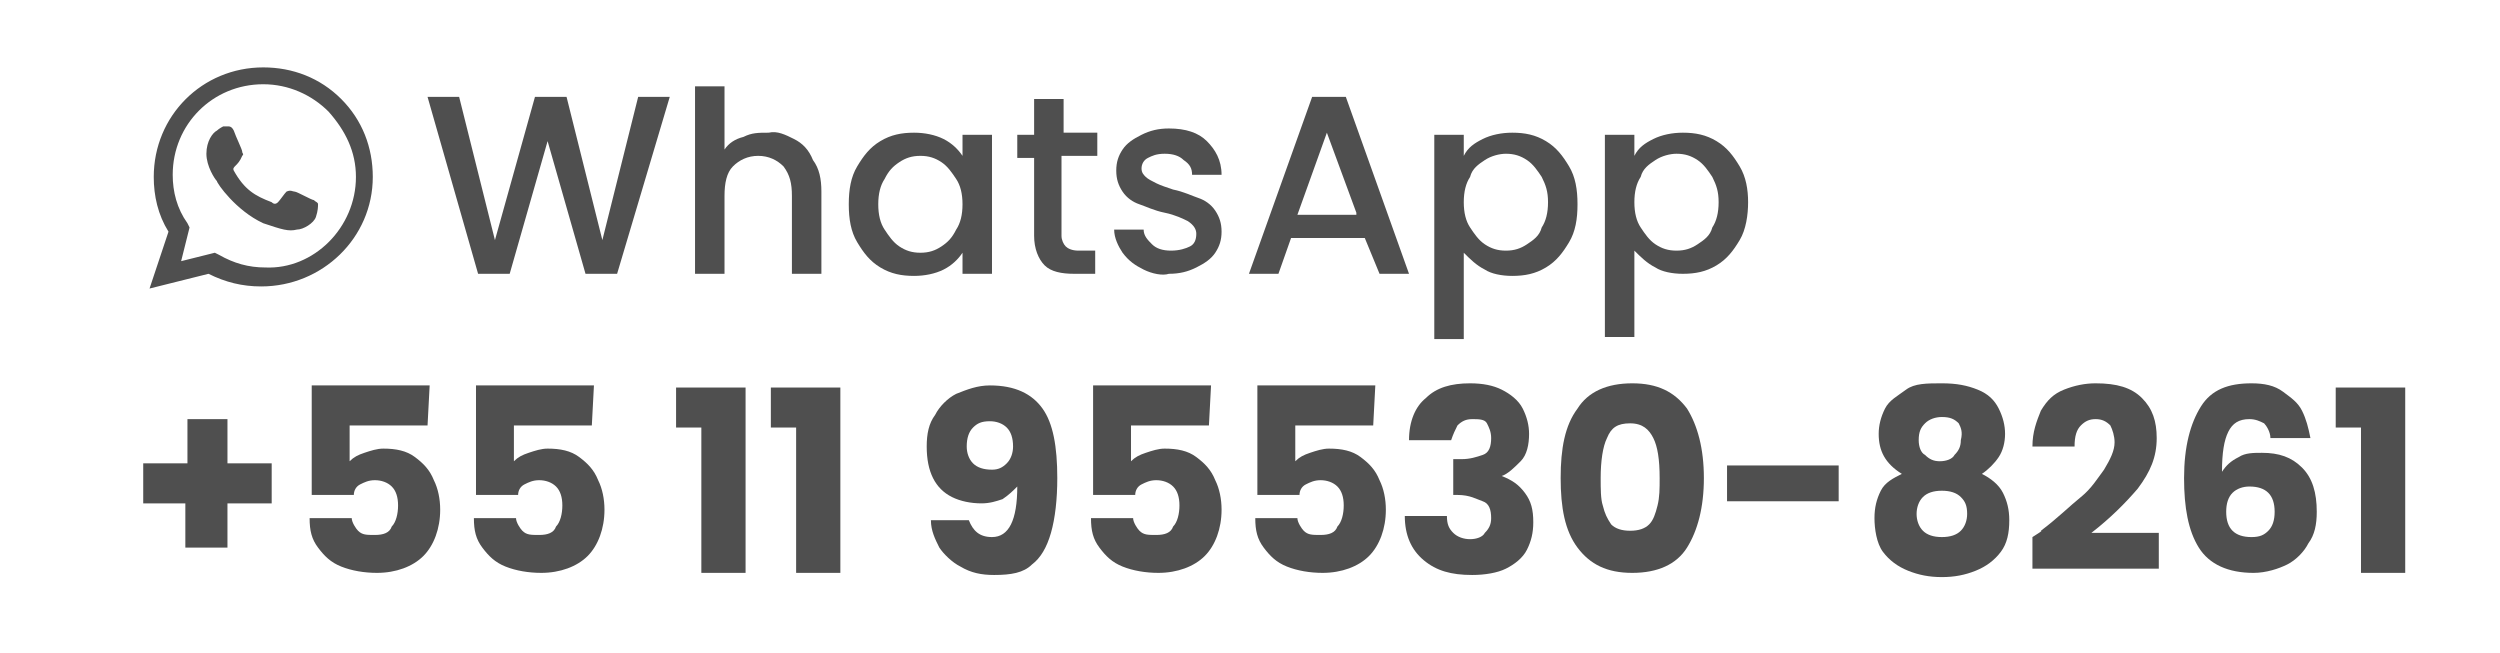
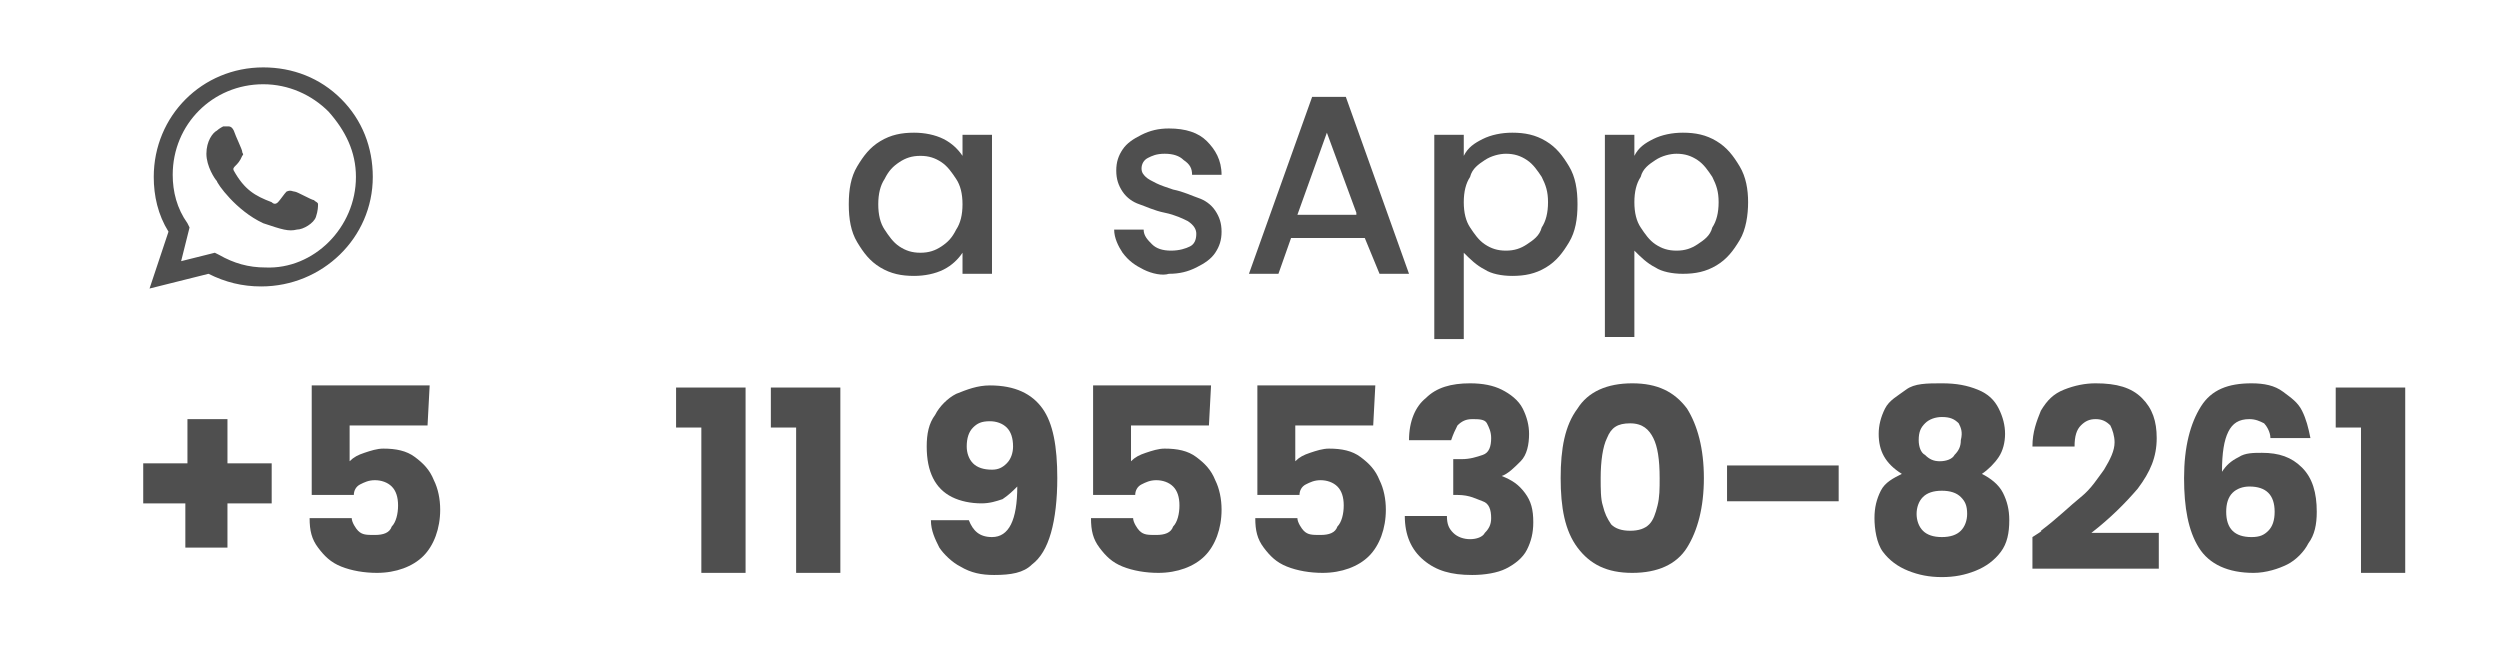
<svg xmlns="http://www.w3.org/2000/svg" version="1.1" id="Camada_1" x="0px" y="0px" viewBox="0 0 118.7 31" style="enable-background:new 0 0 118.7 31;" xml:space="preserve">
  <style type="text/css">
	.st0{fill:#4F4F4F;}
</style>
  <g>
-     <path class="st0" d="M31.8,4.6L29.3,13h-1.5L26,6.7L24.2,13h-1.5l-2.4-8.4h1.5l1.7,6.8l1.9-6.8h1.5l1.7,6.8l1.7-6.8   C30.3,4.6,31.8,4.6,31.8,4.6z" />
-     <path class="st0" d="M37.7,6.6c0.4,0.2,0.7,0.5,0.9,1C38.9,8,39,8.5,39,9.1V13h-1.4V9.3c0-0.6-0.1-1-0.4-1.4   c-0.3-0.3-0.7-0.5-1.2-0.5s-0.9,0.2-1.2,0.5c-0.3,0.3-0.4,0.8-0.4,1.4V13H33V4.1h1.4v3c0.2-0.3,0.5-0.5,0.9-0.6   c0.4-0.2,0.7-0.2,1.2-0.2C36.9,6.2,37.3,6.4,37.7,6.6z" />
    <path class="st0" d="M40.7,7.9C41,7.4,41.3,7,41.8,6.7s1-0.4,1.6-0.4c0.5,0,1,0.1,1.4,0.3s0.7,0.5,0.9,0.8v-1h1.4V13h-1.4v-1   c-0.2,0.3-0.5,0.6-0.9,0.8s-0.9,0.3-1.4,0.3c-0.6,0-1.1-0.1-1.6-0.4c-0.5-0.3-0.8-0.7-1.1-1.2s-0.4-1.1-0.4-1.8S40.4,8.4,40.7,7.9z    M45.4,8.5c-0.2-0.3-0.4-0.6-0.7-0.8c-0.3-0.2-0.6-0.3-1-0.3s-0.7,0.1-1,0.3c-0.3,0.2-0.5,0.4-0.7,0.8c-0.2,0.3-0.3,0.7-0.3,1.2   s0.1,0.9,0.3,1.2s0.4,0.6,0.7,0.8s0.6,0.3,1,0.3s0.7-0.1,1-0.3s0.5-0.4,0.7-0.8c0.2-0.3,0.3-0.7,0.3-1.2S45.6,8.8,45.4,8.5z" />
-     <path class="st0" d="M50.4,7.5v3.7c0,0.2,0.1,0.4,0.2,0.5c0.1,0.1,0.3,0.2,0.6,0.2H52V13h-1c-0.6,0-1.1-0.1-1.4-0.4   c-0.3-0.3-0.5-0.8-0.5-1.4V7.5h-0.8V6.4h0.8V4.7h1.4v1.6h1.6v1.1h-1.7V7.5z" />
    <path class="st0" d="M54.3,12.8c-0.4-0.2-0.7-0.4-1-0.8c-0.2-0.3-0.4-0.7-0.4-1.1h1.4c0,0.3,0.2,0.5,0.4,0.7s0.5,0.3,0.9,0.3   s0.7-0.1,0.9-0.2c0.2-0.1,0.3-0.3,0.3-0.6c0-0.2-0.1-0.4-0.4-0.6c-0.2-0.1-0.6-0.3-1.1-0.4c-0.5-0.1-0.9-0.3-1.2-0.4   c-0.3-0.1-0.6-0.3-0.8-0.6S53,8.5,53,8.1s0.1-0.7,0.3-1s0.5-0.5,0.9-0.7s0.8-0.3,1.3-0.3c0.8,0,1.4,0.2,1.8,0.6S58,7.6,58,8.3h-1.4   c0-0.3-0.1-0.5-0.4-0.7c-0.2-0.2-0.5-0.3-0.9-0.3s-0.6,0.1-0.8,0.2S54.2,7.8,54.2,8c0,0.2,0.1,0.3,0.2,0.4s0.3,0.2,0.5,0.3   s0.5,0.2,0.8,0.3c0.5,0.1,0.9,0.3,1.2,0.4c0.3,0.1,0.6,0.3,0.8,0.6s0.3,0.6,0.3,1s-0.1,0.7-0.3,1s-0.5,0.5-0.9,0.7S56,13,55.5,13   C55.2,13.1,54.7,13,54.3,12.8z" />
    <path class="st0" d="M64.8,11.3h-3.5L60.7,13h-1.4l3-8.4h1.6l3,8.4h-1.4L64.8,11.3z M64.4,10.1L63,6.3l-1.4,3.9h2.8V10.1z" />
    <path class="st0" d="M70.4,6.6c0.4-0.2,0.9-0.3,1.4-0.3c0.6,0,1.1,0.1,1.6,0.4s0.8,0.7,1.1,1.2c0.3,0.5,0.4,1.1,0.4,1.8   s-0.1,1.3-0.4,1.8s-0.6,0.9-1.1,1.2s-1,0.4-1.6,0.4c-0.5,0-1-0.1-1.3-0.3c-0.4-0.2-0.7-0.5-1-0.8v4.1h-1.4V6.4h1.4v1   C69.7,7,70,6.8,70.4,6.6z M73.2,8.4c-0.2-0.3-0.4-0.6-0.7-0.8c-0.3-0.2-0.6-0.3-1-0.3c-0.3,0-0.7,0.1-1,0.3   c-0.3,0.2-0.6,0.4-0.7,0.8c-0.2,0.3-0.3,0.7-0.3,1.2s0.1,0.9,0.3,1.2c0.2,0.3,0.4,0.6,0.7,0.8c0.3,0.2,0.6,0.3,1,0.3s0.7-0.1,1-0.3   s0.6-0.4,0.7-0.8c0.2-0.3,0.3-0.7,0.3-1.2S73.4,8.8,73.2,8.4z" />
    <path class="st0" d="M78.5,6.6c0.4-0.2,0.9-0.3,1.4-0.3c0.6,0,1.1,0.1,1.6,0.4s0.8,0.7,1.1,1.2C82.9,8.4,83,9,83,9.6   s-0.1,1.3-0.4,1.8s-0.6,0.9-1.1,1.2s-1,0.4-1.6,0.4c-0.5,0-1-0.1-1.3-0.3c-0.4-0.2-0.7-0.5-1-0.8V16h-1.4V6.4h1.4v1   C77.8,7,78.1,6.8,78.5,6.6z M81.3,8.4c-0.2-0.3-0.4-0.6-0.7-0.8c-0.3-0.2-0.6-0.3-1-0.3c-0.3,0-0.7,0.1-1,0.3   C78.3,7.8,78,8,77.9,8.4c-0.2,0.3-0.3,0.7-0.3,1.2s0.1,0.9,0.3,1.2c0.2,0.3,0.4,0.6,0.7,0.8c0.3,0.2,0.6,0.3,1,0.3s0.7-0.1,1-0.3   s0.6-0.4,0.7-0.8c0.2-0.3,0.3-0.7,0.3-1.2S81.5,8.8,81.3,8.4z" />
  </g>
  <g>
    <path class="st0" d="M12.9,23.9h-2.1V26h-2v-2.1h-2V22h2.1v-2.1h1.9V22h2.1V23.9z" />
    <path class="st0" d="M20.3,20.2h-3.7v1.7c0.2-0.2,0.4-0.3,0.7-0.4c0.3-0.1,0.6-0.2,0.9-0.2c0.6,0,1.1,0.1,1.5,0.4s0.7,0.6,0.9,1.1   c0.2,0.4,0.3,0.9,0.3,1.4c0,0.9-0.3,1.7-0.8,2.2s-1.3,0.8-2.2,0.8c-0.6,0-1.2-0.1-1.7-0.3c-0.5-0.2-0.8-0.5-1.1-0.9   s-0.4-0.8-0.4-1.4h2c0,0.2,0.2,0.5,0.3,0.6c0.2,0.2,0.4,0.2,0.8,0.2s0.7-0.1,0.8-0.4c0.2-0.2,0.3-0.6,0.3-1s-0.1-0.7-0.3-0.9   c-0.2-0.2-0.5-0.3-0.8-0.3s-0.5,0.1-0.7,0.2s-0.3,0.3-0.3,0.5h-2v-5.2h5.6L20.3,20.2L20.3,20.2z" />
-     <path class="st0" d="M28.1,20.2h-3.7v1.7c0.2-0.2,0.4-0.3,0.7-0.4c0.3-0.1,0.6-0.2,0.9-0.2c0.6,0,1.1,0.1,1.5,0.4s0.7,0.6,0.9,1.1   c0.2,0.4,0.3,0.9,0.3,1.4c0,0.9-0.3,1.7-0.8,2.2s-1.3,0.8-2.2,0.8c-0.6,0-1.2-0.1-1.7-0.3c-0.5-0.2-0.8-0.5-1.1-0.9   c-0.3-0.4-0.4-0.8-0.4-1.4h2c0,0.2,0.2,0.5,0.3,0.6c0.2,0.2,0.4,0.2,0.8,0.2s0.7-0.1,0.8-0.4c0.2-0.2,0.3-0.6,0.3-1   s-0.1-0.7-0.3-0.9c-0.2-0.2-0.5-0.3-0.8-0.3s-0.5,0.1-0.7,0.2s-0.3,0.3-0.3,0.5h-2v-5.2h5.6L28.1,20.2L28.1,20.2z" />
    <path class="st0" d="M32.1,20.3v-1.9h3.3v8.8h-2.1v-6.9C33.3,20.3,32.1,20.3,32.1,20.3z" />
    <path class="st0" d="M36.6,20.3v-1.9h3.3v8.8h-2.1v-6.9C37.8,20.3,36.6,20.3,36.6,20.3z" />
    <path class="st0" d="M47.1,25.5c0.4,0,0.7-0.2,0.9-0.6s0.3-1,0.3-1.8c-0.2,0.2-0.4,0.4-0.7,0.6c-0.3,0.1-0.6,0.2-1,0.2   c-0.5,0-1-0.1-1.4-0.3c-0.4-0.2-0.7-0.5-0.9-0.9S44,21.8,44,21.2s0.1-1.1,0.4-1.5c0.2-0.4,0.6-0.8,1-1c0.5-0.2,1-0.4,1.6-0.4   c1.2,0,2,0.4,2.5,1.1s0.7,1.8,0.7,3.3c0,1-0.1,1.9-0.3,2.6s-0.5,1.2-0.9,1.5c-0.4,0.4-1,0.5-1.8,0.5c-0.6,0-1.1-0.1-1.6-0.4   c-0.4-0.2-0.8-0.6-1-0.9c-0.2-0.4-0.4-0.8-0.4-1.3H46C46.2,25.2,46.5,25.5,47.1,25.5z M47.8,22c0.2-0.2,0.3-0.5,0.3-0.8   c0-0.4-0.1-0.7-0.3-0.9S47.3,20,47,20c-0.4,0-0.6,0.1-0.8,0.3c-0.2,0.2-0.3,0.5-0.3,0.9c0,0.3,0.1,0.6,0.3,0.8   c0.2,0.2,0.5,0.3,0.9,0.3C47.4,22.3,47.6,22.2,47.8,22z" />
    <path class="st0" d="M57.4,20.2h-3.7v1.7c0.2-0.2,0.4-0.3,0.7-0.4s0.6-0.2,0.9-0.2c0.6,0,1.1,0.1,1.5,0.4s0.7,0.6,0.9,1.1   c0.2,0.4,0.3,0.9,0.3,1.4c0,0.9-0.3,1.7-0.8,2.2s-1.3,0.8-2.2,0.8c-0.6,0-1.2-0.1-1.7-0.3c-0.5-0.2-0.8-0.5-1.1-0.9   s-0.4-0.8-0.4-1.4h2c0,0.2,0.2,0.5,0.3,0.6c0.2,0.2,0.4,0.2,0.8,0.2c0.4,0,0.7-0.1,0.8-0.4c0.2-0.2,0.3-0.6,0.3-1s-0.1-0.7-0.3-0.9   c-0.2-0.2-0.5-0.3-0.8-0.3s-0.5,0.1-0.7,0.2s-0.3,0.3-0.3,0.5h-2v-5.2h5.6L57.4,20.2L57.4,20.2z" />
    <path class="st0" d="M65.2,20.2h-3.7v1.7c0.2-0.2,0.4-0.3,0.7-0.4s0.6-0.2,0.9-0.2c0.6,0,1.1,0.1,1.5,0.4s0.7,0.6,0.9,1.1   c0.2,0.4,0.3,0.9,0.3,1.4c0,0.9-0.3,1.7-0.8,2.2s-1.3,0.8-2.2,0.8c-0.6,0-1.2-0.1-1.7-0.3c-0.5-0.2-0.8-0.5-1.1-0.9   s-0.4-0.8-0.4-1.4h2c0,0.2,0.2,0.5,0.3,0.6c0.2,0.2,0.4,0.2,0.8,0.2c0.4,0,0.7-0.1,0.8-0.4c0.2-0.2,0.3-0.6,0.3-1s-0.1-0.7-0.3-0.9   c-0.2-0.2-0.5-0.3-0.8-0.3S62.2,22.9,62,23s-0.3,0.3-0.3,0.5h-2v-5.2h5.6L65.2,20.2L65.2,20.2z" />
    <path class="st0" d="M67.7,18.9c0.5-0.5,1.2-0.7,2.1-0.7c0.6,0,1.1,0.1,1.5,0.3c0.4,0.2,0.8,0.5,1,0.9s0.3,0.8,0.3,1.2   c0,0.5-0.1,1-0.4,1.3s-0.6,0.6-0.9,0.7l0,0c0.5,0.2,0.8,0.4,1.1,0.8c0.3,0.4,0.4,0.8,0.4,1.4c0,0.5-0.1,0.9-0.3,1.3   c-0.2,0.4-0.6,0.7-1,0.9c-0.4,0.2-1,0.3-1.6,0.3c-1,0-1.7-0.2-2.3-0.7c-0.6-0.5-0.9-1.2-0.9-2.1h2c0,0.4,0.1,0.6,0.3,0.8   c0.2,0.2,0.5,0.3,0.8,0.3s0.6-0.1,0.7-0.3c0.2-0.2,0.3-0.4,0.3-0.7c0-0.4-0.1-0.7-0.4-0.8s-0.6-0.3-1.2-0.3H69v-1.7h0.4   c0.4,0,0.7-0.1,1-0.2s0.4-0.4,0.4-0.8c0-0.3-0.1-0.5-0.2-0.7s-0.4-0.2-0.7-0.2c-0.3,0-0.5,0.1-0.7,0.3c-0.1,0.2-0.2,0.4-0.3,0.7h-2   C66.9,20,67.2,19.3,67.7,18.9z" />
    <path class="st0" d="M74.9,19.4c0.5-0.8,1.4-1.2,2.6-1.2s2,0.4,2.6,1.2c0.5,0.8,0.8,1.9,0.8,3.3s-0.3,2.5-0.8,3.3s-1.4,1.2-2.6,1.2   s-2-0.4-2.6-1.2s-0.8-1.9-0.8-3.3S74.3,20.2,74.9,19.4z M78.5,20.8c-0.2-0.4-0.5-0.7-1.1-0.7s-0.9,0.2-1.1,0.7   c-0.2,0.4-0.3,1.1-0.3,1.9c0,0.5,0,1,0.1,1.3c0.1,0.4,0.2,0.6,0.4,0.9c0.2,0.2,0.5,0.3,0.9,0.3s0.7-0.1,0.9-0.3   c0.2-0.2,0.3-0.5,0.4-0.9s0.1-0.8,0.1-1.3C78.8,21.8,78.7,21.2,78.5,20.8z" />
    <path class="st0" d="M87.3,22.1v1.7H82v-1.7H87.3z" />
    <path class="st0" d="M89.2,20.6c0-0.4,0.1-0.8,0.3-1.2c0.2-0.4,0.6-0.6,1-0.9s1-0.3,1.7-0.3s1.2,0.1,1.7,0.3c0.5,0.2,0.8,0.5,1,0.9   s0.3,0.8,0.3,1.2s-0.1,0.8-0.3,1.1c-0.2,0.3-0.5,0.6-0.8,0.8c0.4,0.2,0.8,0.5,1,0.9s0.3,0.8,0.3,1.3c0,0.6-0.1,1.1-0.4,1.5   s-0.7,0.7-1.2,0.9c-0.5,0.2-1,0.3-1.6,0.3s-1.1-0.1-1.6-0.3s-0.9-0.5-1.2-0.9S89,25.1,89,24.6s0.1-0.9,0.3-1.3   c0.2-0.4,0.6-0.6,1-0.8C89.5,22,89.2,21.4,89.2,20.6z M91.3,23.6c-0.2,0.2-0.3,0.5-0.3,0.8s0.1,0.6,0.3,0.8   c0.2,0.2,0.5,0.3,0.9,0.3s0.7-0.1,0.9-0.3s0.3-0.5,0.3-0.8c0-0.4-0.1-0.6-0.3-0.8c-0.2-0.2-0.5-0.3-0.9-0.3   C91.8,23.3,91.5,23.4,91.3,23.6z M93,20.1c-0.2-0.2-0.4-0.3-0.8-0.3c-0.3,0-0.6,0.1-0.8,0.3c-0.2,0.2-0.3,0.4-0.3,0.8   c0,0.3,0.1,0.6,0.3,0.7c0.2,0.2,0.4,0.3,0.7,0.3c0.3,0,0.6-0.1,0.7-0.3c0.2-0.2,0.3-0.4,0.3-0.7C93.2,20.5,93.1,20.3,93,20.1z" />
    <path class="st0" d="M96.9,25.2c0.8-0.6,1.4-1.2,1.9-1.6s0.8-0.9,1.1-1.3c0.3-0.5,0.5-0.9,0.5-1.3c0-0.3-0.1-0.6-0.2-0.8   c-0.2-0.2-0.4-0.3-0.7-0.3c-0.3,0-0.5,0.1-0.7,0.3c-0.2,0.2-0.3,0.5-0.3,1h-2c0-0.7,0.2-1.2,0.4-1.7c0.3-0.5,0.6-0.8,1.1-1   s1-0.3,1.5-0.3c1,0,1.7,0.2,2.2,0.7s0.7,1.1,0.7,1.9c0,0.9-0.3,1.6-0.9,2.4c-0.6,0.7-1.3,1.4-2.2,2.1h3.2V27h-6v-1.5   C96.8,25.3,97,25.2,96.9,25.2z" />
    <path class="st0" d="M107.5,20.1c-0.2-0.1-0.4-0.2-0.7-0.2c-0.5,0-0.8,0.2-1,0.6s-0.3,1-0.3,1.9c0.2-0.3,0.4-0.5,0.8-0.7   c0.3-0.2,0.7-0.2,1.1-0.2c0.8,0,1.4,0.2,1.9,0.7s0.7,1.2,0.7,2.1c0,0.6-0.1,1.1-0.4,1.5c-0.2,0.4-0.6,0.8-1,1s-1,0.4-1.6,0.4   c-1.2,0-2.1-0.4-2.6-1.2c-0.5-0.8-0.7-1.9-0.7-3.3c0-1.5,0.3-2.6,0.8-3.4s1.3-1.1,2.4-1.1c0.6,0,1.1,0.1,1.5,0.4s0.7,0.5,0.9,0.9   c0.2,0.4,0.3,0.8,0.4,1.3h-1.9C107.8,20.5,107.6,20.2,107.5,20.1z M106,23.4c-0.2,0.2-0.3,0.5-0.3,0.9s0.1,0.7,0.3,0.9   c0.2,0.2,0.5,0.3,0.9,0.3s0.6-0.1,0.8-0.3s0.3-0.5,0.3-0.9s-0.1-0.7-0.3-0.9c-0.2-0.2-0.5-0.3-0.9-0.3   C106.5,23.1,106.2,23.2,106,23.4z" />
    <path class="st0" d="M110.9,20.3v-1.9h3.3v8.8h-2.1v-6.9C112.1,20.3,110.9,20.3,110.9,20.3z" />
  </g>
  <path class="st0" d="M17.7,8.4c0,2.9-2.4,5.2-5.3,5.2l0,0c-0.9,0-1.7-0.2-2.5-0.6l-2.8,0.7L8,11c-0.5-0.8-0.7-1.7-0.7-2.6  c0-2.9,2.3-5.2,5.2-5.2c1.4,0,2.7,0.5,3.7,1.5S17.7,7,17.7,8.4z M16.9,8.4c0-1.2-0.5-2.2-1.3-3.1C14.8,4.5,13.7,4,12.5,4  c-2.4,0-4.3,1.9-4.3,4.3c0,0.8,0.2,1.6,0.7,2.3L9,10.8l-0.4,1.6l1.6-0.4l0.2,0.1c0.7,0.4,1.4,0.6,2.2,0.6  C14.9,12.8,16.9,10.8,16.9,8.4z M15.1,9.7c0,0.1,0,0.3-0.1,0.6s-0.6,0.6-0.9,0.6c-0.4,0.1-0.7,0-1.6-0.3c-1.3-0.6-2.2-1.9-2.2-2  c-0.1-0.1-0.5-0.7-0.5-1.3s0.3-1,0.5-1.1C10.4,6.1,10.6,6,10.6,6h0.2c0.1,0,0.2,0,0.3,0.2c0.1,0.3,0.4,0.9,0.4,1s0.1,0.1,0,0.2  c-0.2,0.5-0.5,0.5-0.4,0.7c0.5,0.9,1,1.2,1.8,1.5c0.1,0.1,0.2,0.1,0.3,0s0.3-0.4,0.4-0.5c0.2-0.1,0.3,0,0.4,0s0.8,0.4,0.9,0.4  C15,9.6,15.1,9.6,15.1,9.7z" />
</svg>